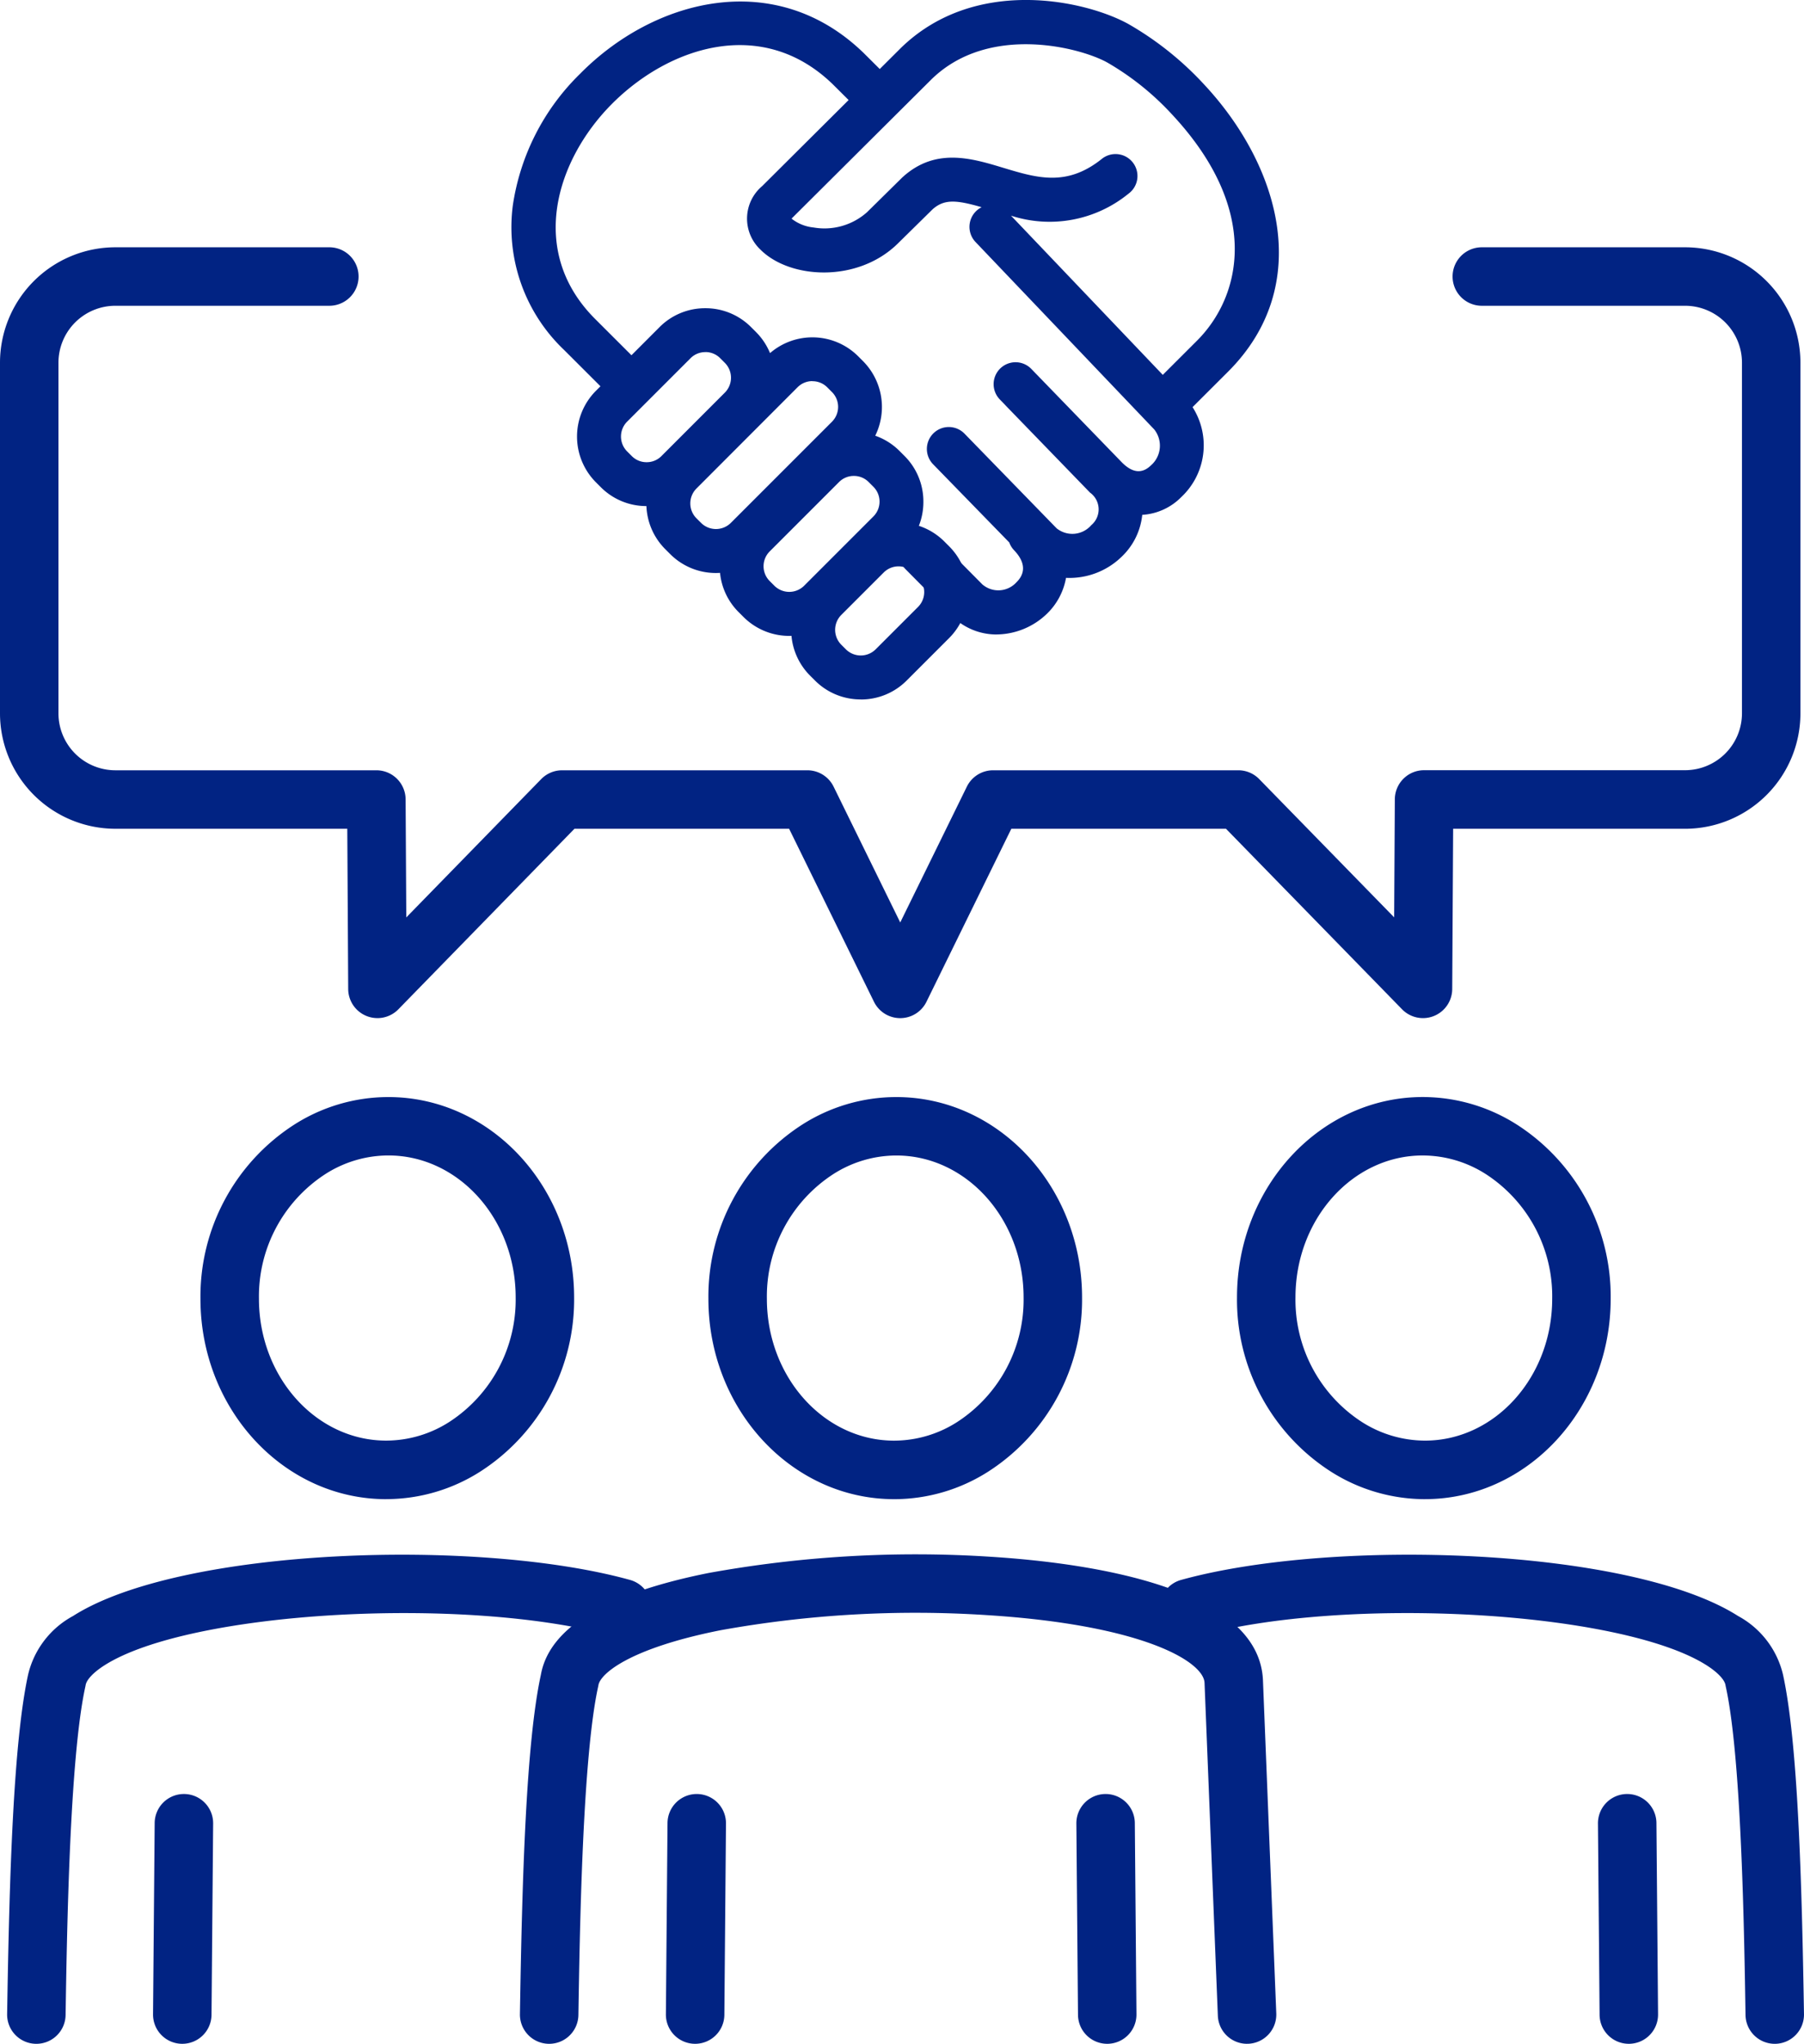
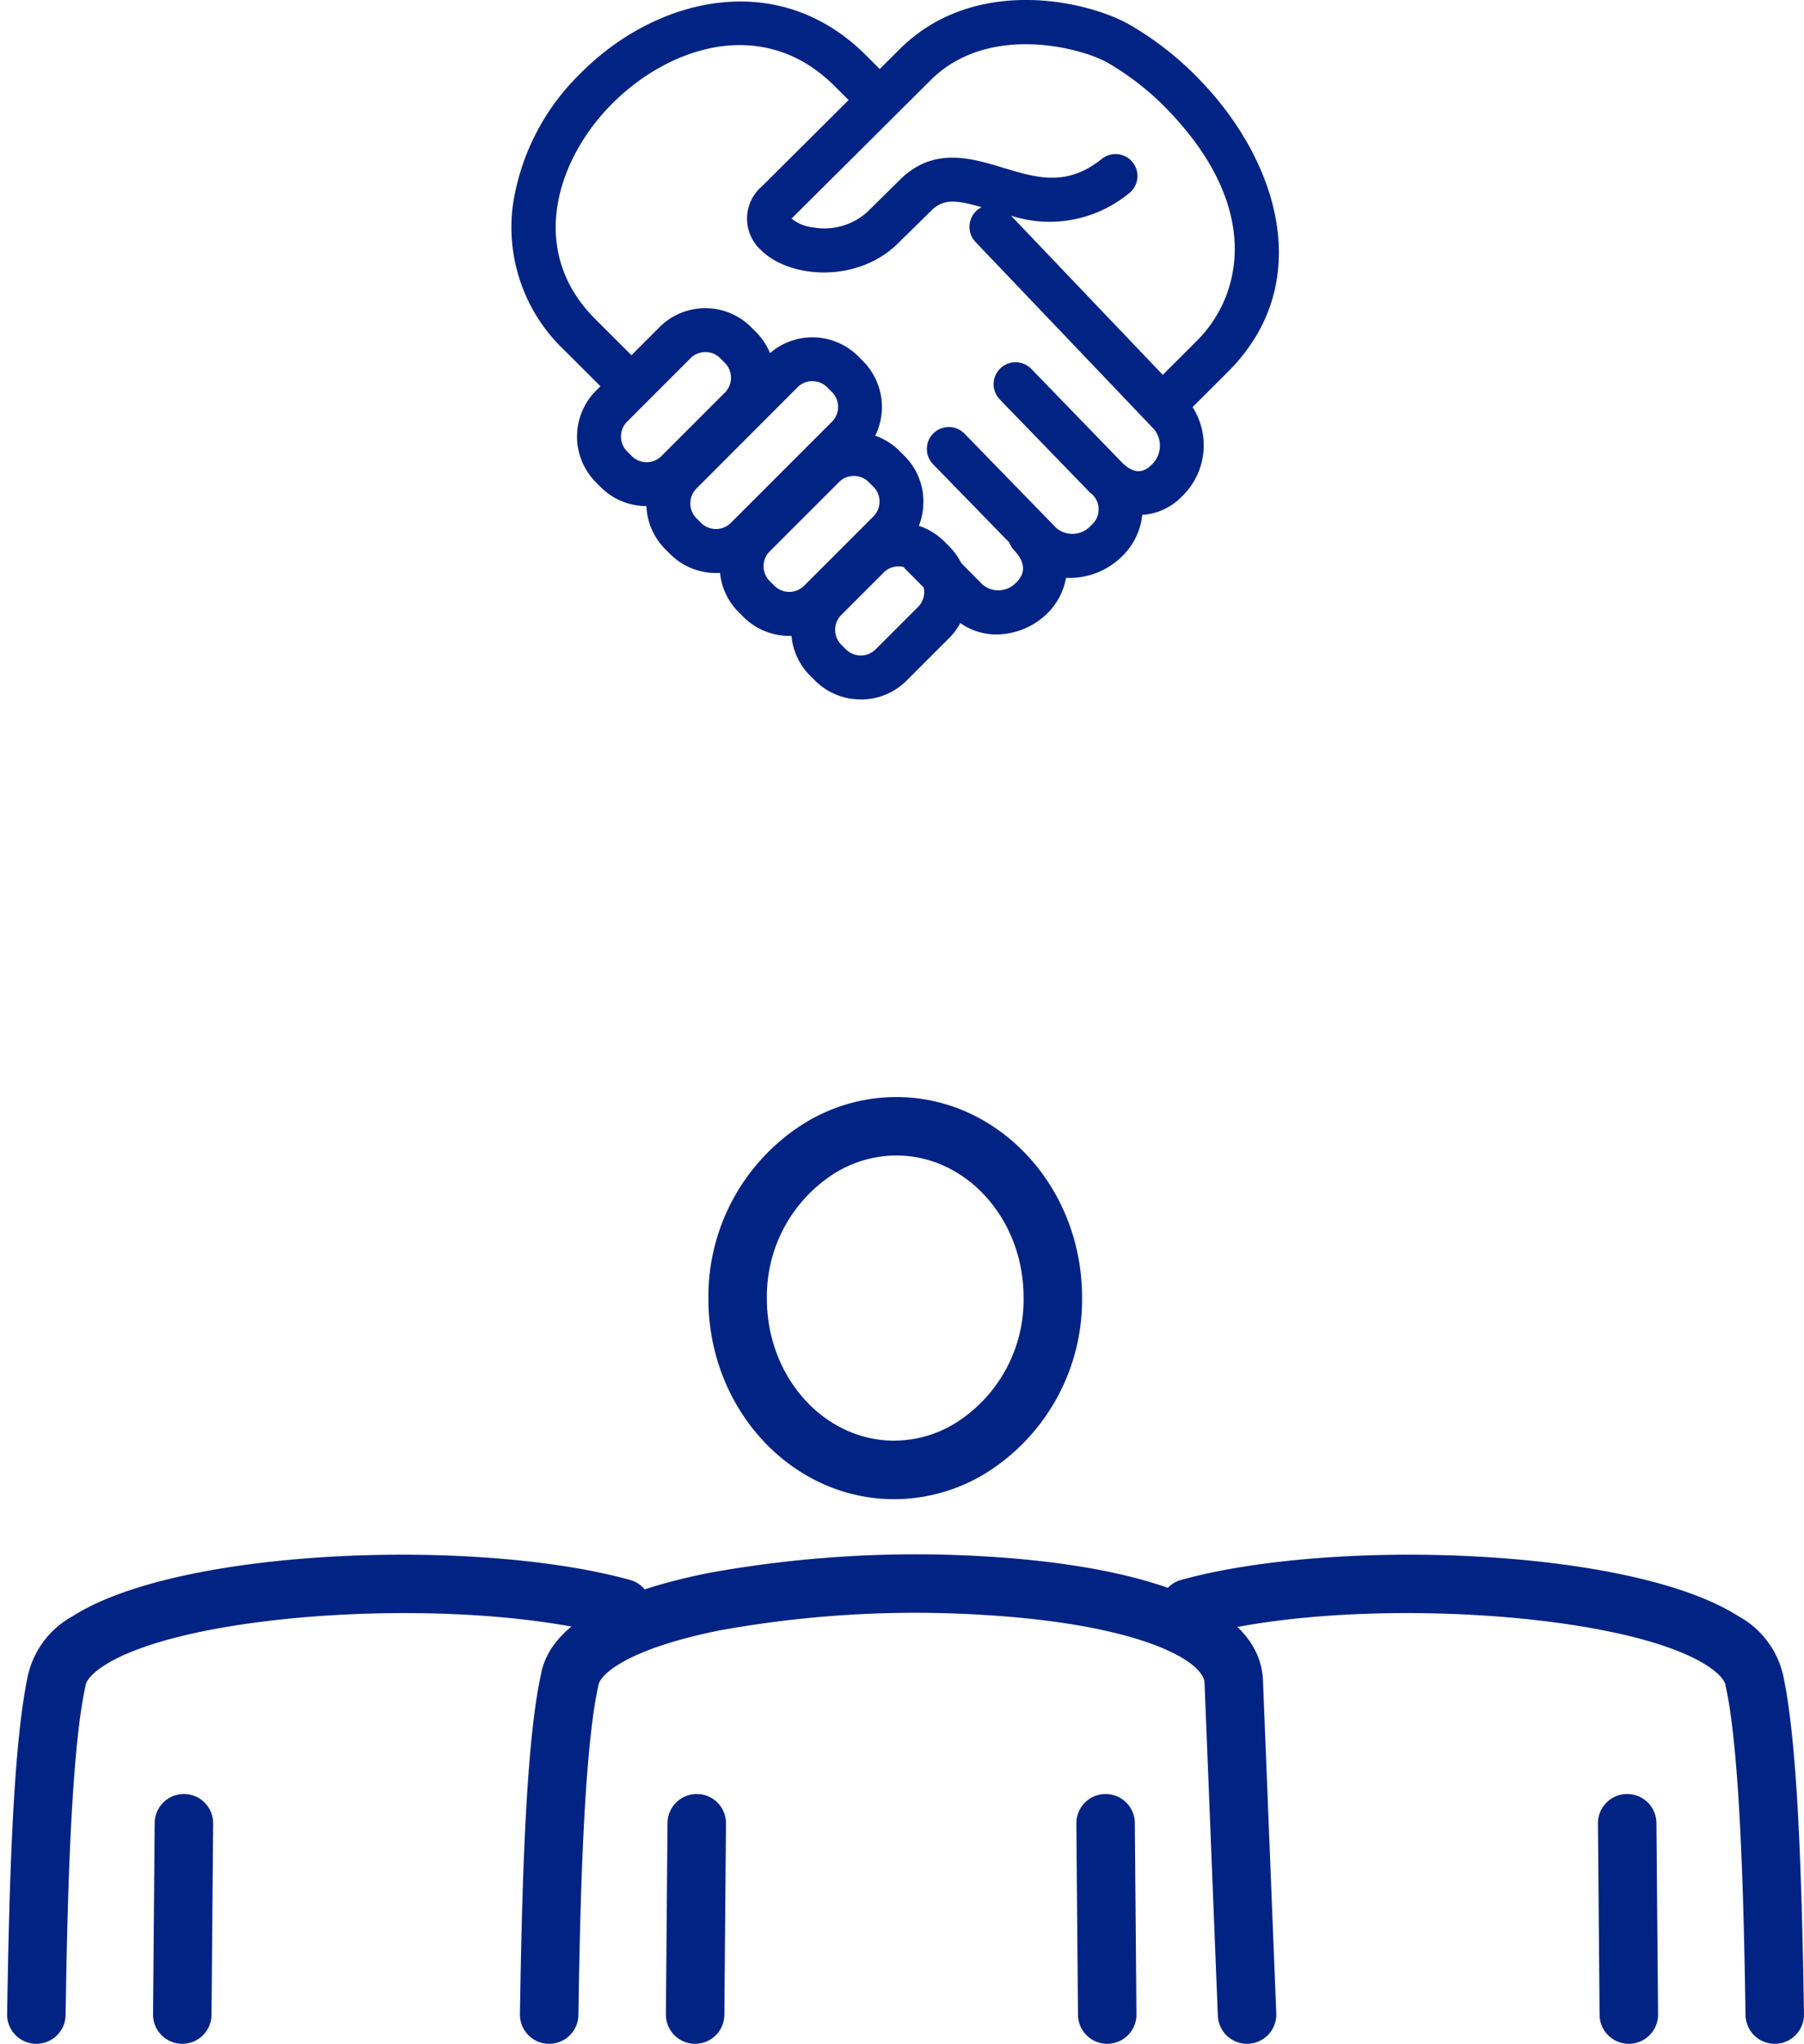
<svg xmlns="http://www.w3.org/2000/svg" width="119.704" height="135.588" viewBox="0 0 119.704 135.588">
  <defs>
    <clipPath id="clip-path">
      <rect id="長方形_5801" data-name="長方形 5801" width="119.704" height="135.588" fill="none" />
    </clipPath>
  </defs>
  <g id="グループ_2550" data-name="グループ 2550" transform="translate(-18)">
    <g id="グループ_2549" data-name="グループ 2549" transform="translate(18)" clip-path="url(#clip-path)">
      <path id="パス_3524" data-name="パス 3524" d="M149.691,239.357c-6.8,0-12.325-5.963-12.325-13.293a13.558,13.558,0,0,1,6.181-11.527,11.617,11.617,0,0,1,6.287-1.856c6.8,0,12.326,5.963,12.326,13.293a13.555,13.555,0,0,1-6.186,11.529,11.616,11.616,0,0,1-6.284,1.855m.144-22.8a7.776,7.776,0,0,0-4.213,1.256,9.667,9.667,0,0,0-4.375,8.248c0,5.19,3.789,9.413,8.445,9.413a7.777,7.777,0,0,0,4.211-1.255,9.665,9.665,0,0,0,4.378-8.249c0-5.19-3.789-9.413-8.446-9.413" transform="translate(-90.36 -139.901)" fill="#012383" />
-       <path id="パス_3525" data-name="パス 3525" d="M25.045,99.084a1.94,1.94,0,0,1-1.94-1.929l-.061-10.632H7.653A7.662,7.662,0,0,1,0,78.87V55.6a7.662,7.662,0,0,1,7.653-7.653h14.2a1.94,1.94,0,0,1,0,3.88H7.653A3.778,3.778,0,0,0,3.879,55.6V78.87a3.778,3.778,0,0,0,3.774,3.773H24.974a1.94,1.94,0,0,1,1.94,1.929l.045,7.833,8.952-9.176a1.94,1.94,0,0,1,1.389-.586H53.571a1.941,1.941,0,0,1,1.742,1.085l4.422,9.011,4.421-9.011A1.94,1.94,0,0,1,65.9,82.643H82.168a1.938,1.938,0,0,1,1.388.586L92.509,92.4l.045-7.833a1.94,1.94,0,0,1,1.94-1.929h17.32a3.778,3.778,0,0,0,3.774-3.773V55.6a3.778,3.778,0,0,0-3.774-3.773H98.326a1.94,1.94,0,0,1,0-3.88h13.488a7.662,7.662,0,0,1,7.653,7.653V78.87a7.662,7.662,0,0,1-7.653,7.654H96.423l-.061,10.632A1.94,1.94,0,0,1,93.034,98.5L81.35,86.523H67.106L61.476,98a1.94,1.94,0,0,1-3.484,0l-5.63-11.476H38.117L26.434,98.5a1.94,1.94,0,0,1-1.389.585" transform="translate(0 -31.542)" fill="#012383" />
-       <path id="パス_3526" data-name="パス 3526" d="M51.194,239.357c-6.8,0-12.325-5.963-12.325-13.293a13.558,13.558,0,0,1,6.181-11.527,11.617,11.617,0,0,1,6.287-1.856c6.8,0,12.326,5.963,12.326,13.293A13.555,13.555,0,0,1,57.478,237.5a11.62,11.62,0,0,1-6.284,1.855m.144-22.8a7.776,7.776,0,0,0-4.213,1.256,9.668,9.668,0,0,0-4.375,8.248c0,5.19,3.789,9.413,8.445,9.413a7.778,7.778,0,0,0,4.212-1.255,9.664,9.664,0,0,0,4.378-8.249c0-5.19-3.789-9.413-8.446-9.413" transform="translate(-25.568 -139.901)" fill="#012383" />
      <path id="パス_3527" data-name="パス 3527" d="M210.764,364.372a1.94,1.94,0,0,1-1.94-1.924l-.108-12.692a1.94,1.94,0,0,1,1.923-1.956h.017a1.94,1.94,0,0,1,1.939,1.923l.108,12.692a1.94,1.94,0,0,1-1.923,1.957h-.017" transform="translate(-137.294 -228.784)" fill="#012383" />
      <path id="パス_3528" data-name="パス 3528" d="M149.069,333.825a1.94,1.94,0,0,1-1.937-1.863l-.883-22.084c-.055-1.39-4.031-3.839-14.465-4.494a72.845,72.845,0,0,0-17.676,1.009c-6.112,1.22-7.955,2.912-8.077,3.636-.005.033-.012.066-.019.1-1.039,4.715-1.222,16.246-1.31,21.787a1.94,1.94,0,0,1-3.88-.061c.144-9.042.411-18.024,1.391-22.517.558-3.115,4.3-5.386,11.135-6.749a76.961,76.961,0,0,1,18.678-1.077c6.654.418,17.852,2.039,18.1,8.211l.883,22.084a1.94,1.94,0,0,1-1.861,2.016l-.079,0" transform="translate(-66.322 -198.237)" fill="#012383" />
      <path id="パス_3529" data-name="パス 3529" d="M131.06,364.372h-.017a1.94,1.94,0,0,1-1.923-1.957l.108-12.692a1.94,1.94,0,0,1,1.939-1.923h.017a1.94,1.94,0,0,1,1.923,1.956L133,362.448a1.94,1.94,0,0,1-1.94,1.924" transform="translate(-84.935 -228.784)" fill="#012383" />
      <path id="パス_3530" data-name="パス 3530" d="M3.321,333.854H3.29a1.94,1.94,0,0,1-1.909-1.97c.144-9.042.412-18.024,1.391-22.518a5.986,5.986,0,0,1,2.979-3.892c7.11-4.536,26.851-5.195,36.963-2.395a1.94,1.94,0,0,1-1.035,3.74c-9.843-2.725-28.186-1.681-33.841,1.926-.721.46-1.187.951-1.248,1.313-.005.033-.012.066-.019.1-1.039,4.714-1.222,16.246-1.31,21.787a1.94,1.94,0,0,1-1.939,1.909" transform="translate(-0.908 -198.265)" fill="#012383" />
      <path id="パス_3531" data-name="パス 3531" d="M31.618,364.372H31.6a1.94,1.94,0,0,1-1.923-1.957l.108-12.692a1.94,1.94,0,0,1,1.94-1.923h.017a1.939,1.939,0,0,1,1.923,1.956l-.108,12.692a1.94,1.94,0,0,1-1.94,1.924" transform="translate(-19.522 -228.784)" fill="#012383" />
      <path id="パス_3532" data-name="パス 3532" d="M265.678,333.854a1.94,1.94,0,0,1-1.939-1.909c-.088-5.542-.271-17.073-1.31-21.787-.008-.033-.014-.066-.019-.1-.061-.362-.527-.853-1.248-1.313-5.655-3.607-24-4.652-33.842-1.926a1.94,1.94,0,0,1-1.035-3.74c10.112-2.8,29.853-2.141,36.963,2.395a5.985,5.985,0,0,1,2.979,3.892c.98,4.494,1.247,13.476,1.391,22.518a1.94,1.94,0,0,1-1.909,1.97h-.032" transform="translate(-147.915 -198.265)" fill="#012383" />
      <path id="パス_3533" data-name="パス 3533" d="M311.905,364.372a1.94,1.94,0,0,1-1.94-1.924l-.108-12.692a1.94,1.94,0,0,1,1.924-1.956h.017a1.94,1.94,0,0,1,1.939,1.923l.108,12.692a1.94,1.94,0,0,1-1.923,1.957h-.017" transform="translate(-203.825 -228.784)" fill="#012383" />
-       <path id="パス_3534" data-name="パス 3534" d="M252.333,239.357a11.646,11.646,0,0,1-6.311-1.873,13.542,13.542,0,0,1-6.159-11.512c0-7.33,5.53-13.293,12.326-13.293a11.645,11.645,0,0,1,6.315,1.874,13.545,13.545,0,0,1,6.154,11.51c0,7.33-5.529,13.293-12.325,13.293m-.144-22.8c-4.657,0-8.446,4.223-8.446,9.413a9.652,9.652,0,0,0,4.351,8.232,7.811,7.811,0,0,0,4.239,1.272c4.656,0,8.445-4.223,8.445-9.413a9.656,9.656,0,0,0-4.348-8.231,7.807,7.807,0,0,0-4.241-1.273" transform="translate(-157.782 -139.901)" fill="#012383" />
      <path id="パス_3535" data-name="パス 3535" d="M131.378,42.093a4.175,4.175,0,0,1-3.013-1.271l-3.053-3.078a1.455,1.455,0,0,1,2.066-2.049l3.053,3.078a1.62,1.62,0,0,0,2.256-.14c.444-.432.777-1.151-.157-2.132a1.449,1.449,0,0,1-.316-.512L127.159,30.8a1.455,1.455,0,0,1,2.085-2.03l6.111,6.279a1.66,1.66,0,0,0,2.3-.208,1.367,1.367,0,0,0-.081-2.158l-.015-.015L132,26.931c-.023-.024-.044-.048-.065-.072l-.349-.359a1.455,1.455,0,0,1,2.09-2.025l5.973,6.163.015.016c.712.725,1.349.8,1.948.223a1.733,1.733,0,0,0,.219-2.389L129.974,16.055a1.456,1.456,0,0,1,.407-2.308c-1.683-.484-2.477-.552-3.259.143l-2.3,2.263c-2.668,2.63-7.175,2.368-9.127.4a2.821,2.821,0,0,1,.116-4.2l5.743-5.715-1.032-1.027C115.83,1.034,109.6,3.092,105.8,6.943c-3.657,3.709-5.549,9.741-1.065,14.219l3.064,3.06a1.455,1.455,0,1,1-2.056,2.059l-3.065-3.06a11.232,11.232,0,0,1-3.407-9.583A15.343,15.343,0,0,1,103.731,4.9c4.927-5,12.978-7.07,18.836-1.368l1.053,1.048,1.405-1.4c4.952-4.821,12.329-3.136,15.127-1.567a21.126,21.126,0,0,1,5.025,4.029c4.938,5.309,7.332,13.249,1.55,19.022l-2.351,2.347a4.7,4.7,0,0,1-.744,5.962,3.969,3.969,0,0,1-2.595,1.184,4.451,4.451,0,0,1-1.352,2.765,4.969,4.969,0,0,1-3.706,1.415,4.348,4.348,0,0,1-1.265,2.38,4.867,4.867,0,0,1-3.337,1.374m.953-27.782L142.4,24.87l2.267-2.264c2.944-2.94,4.285-8.627-1.624-14.981a18.2,18.2,0,0,0-4.317-3.472c-1.785-1-7.862-2.6-11.663,1.1l-9.2,9.155a1.153,1.153,0,0,0-.093.1,2.8,2.8,0,0,0,1.455.584,4.244,4.244,0,0,0,3.554-1.016l2.32-2.287.044-.041c2.176-1.973,4.56-1.253,6.664-.617,2.251.68,4.2,1.268,6.516-.563a1.455,1.455,0,1,1,1.8,2.284,8.283,8.283,0,0,1-7.8,1.454" transform="translate(-65.244 -0.001)" fill="#012383" />
      <path id="パス_3536" data-name="パス 3536" d="M130.713,85.7a4.259,4.259,0,0,1-3.035-1.251l-.326-.325a4.274,4.274,0,0,1-1.237-2.64,4.292,4.292,0,0,1-3.183-1.253l-.326-.326a4.256,4.256,0,0,1-1.231-2.6,4.281,4.281,0,0,1-3.308-1.246l-.326-.326a4.276,4.276,0,0,1-1.251-2.859,4.261,4.261,0,0,1-3.024-1.251l-.326-.326a4.3,4.3,0,0,1,0-6.071L117.362,61a4.262,4.262,0,0,1,3.035-1.253h0A4.264,4.264,0,0,1,123.433,61l.326.326a4.258,4.258,0,0,1,.933,1.4,4.3,4.3,0,0,1,5.847.208l.326.327a4.314,4.314,0,0,1,.808,4.945,4.264,4.264,0,0,1,1.616,1.016l.326.326a4.263,4.263,0,0,1,1.253,3.036,4.306,4.306,0,0,1-.3,1.6,4.269,4.269,0,0,1,1.691,1.041l.326.326a4.305,4.305,0,0,1,0,6.07l-2.832,2.832a4.262,4.262,0,0,1-3.035,1.251Zm2.506-8.826a1.378,1.378,0,0,0-.977.4l-2.832,2.832a1.4,1.4,0,0,0,0,1.955l.326.326a1.4,1.4,0,0,0,1.955,0l2.832-2.832a1.395,1.395,0,0,0,0-1.955l-.326-.326a1.378,1.378,0,0,0-.978-.4m-2.965-6a1.372,1.372,0,0,0-.977.4l-4.613,4.613a1.391,1.391,0,0,0,0,1.955l.326.326a1.4,1.4,0,0,0,1.955,0l4.613-4.613a1.392,1.392,0,0,0,0-1.955l-.326-.326a1.371,1.371,0,0,0-.977-.4m-2.75-6.29a1.378,1.378,0,0,0-.978.4L119.8,71.719a1.4,1.4,0,0,0,0,1.955l.326.325a1.4,1.4,0,0,0,1.955,0l6.728-6.728a1.393,1.393,0,0,0,0-1.955l-.326-.326a1.379,1.379,0,0,0-.977-.4m-7.107-1.93a1.37,1.37,0,0,0-.977.4L115.2,67.282a1.4,1.4,0,0,0,0,1.955l.326.326a1.371,1.371,0,0,0,.977.4h0a1.37,1.37,0,0,0,.977-.4l4.224-4.226a1.4,1.4,0,0,0,0-1.955l-.326-.326a1.372,1.372,0,0,0-.977-.4Z" transform="translate(-73.597 -39.3)" fill="#012383" />
    </g>
  </g>
</svg>